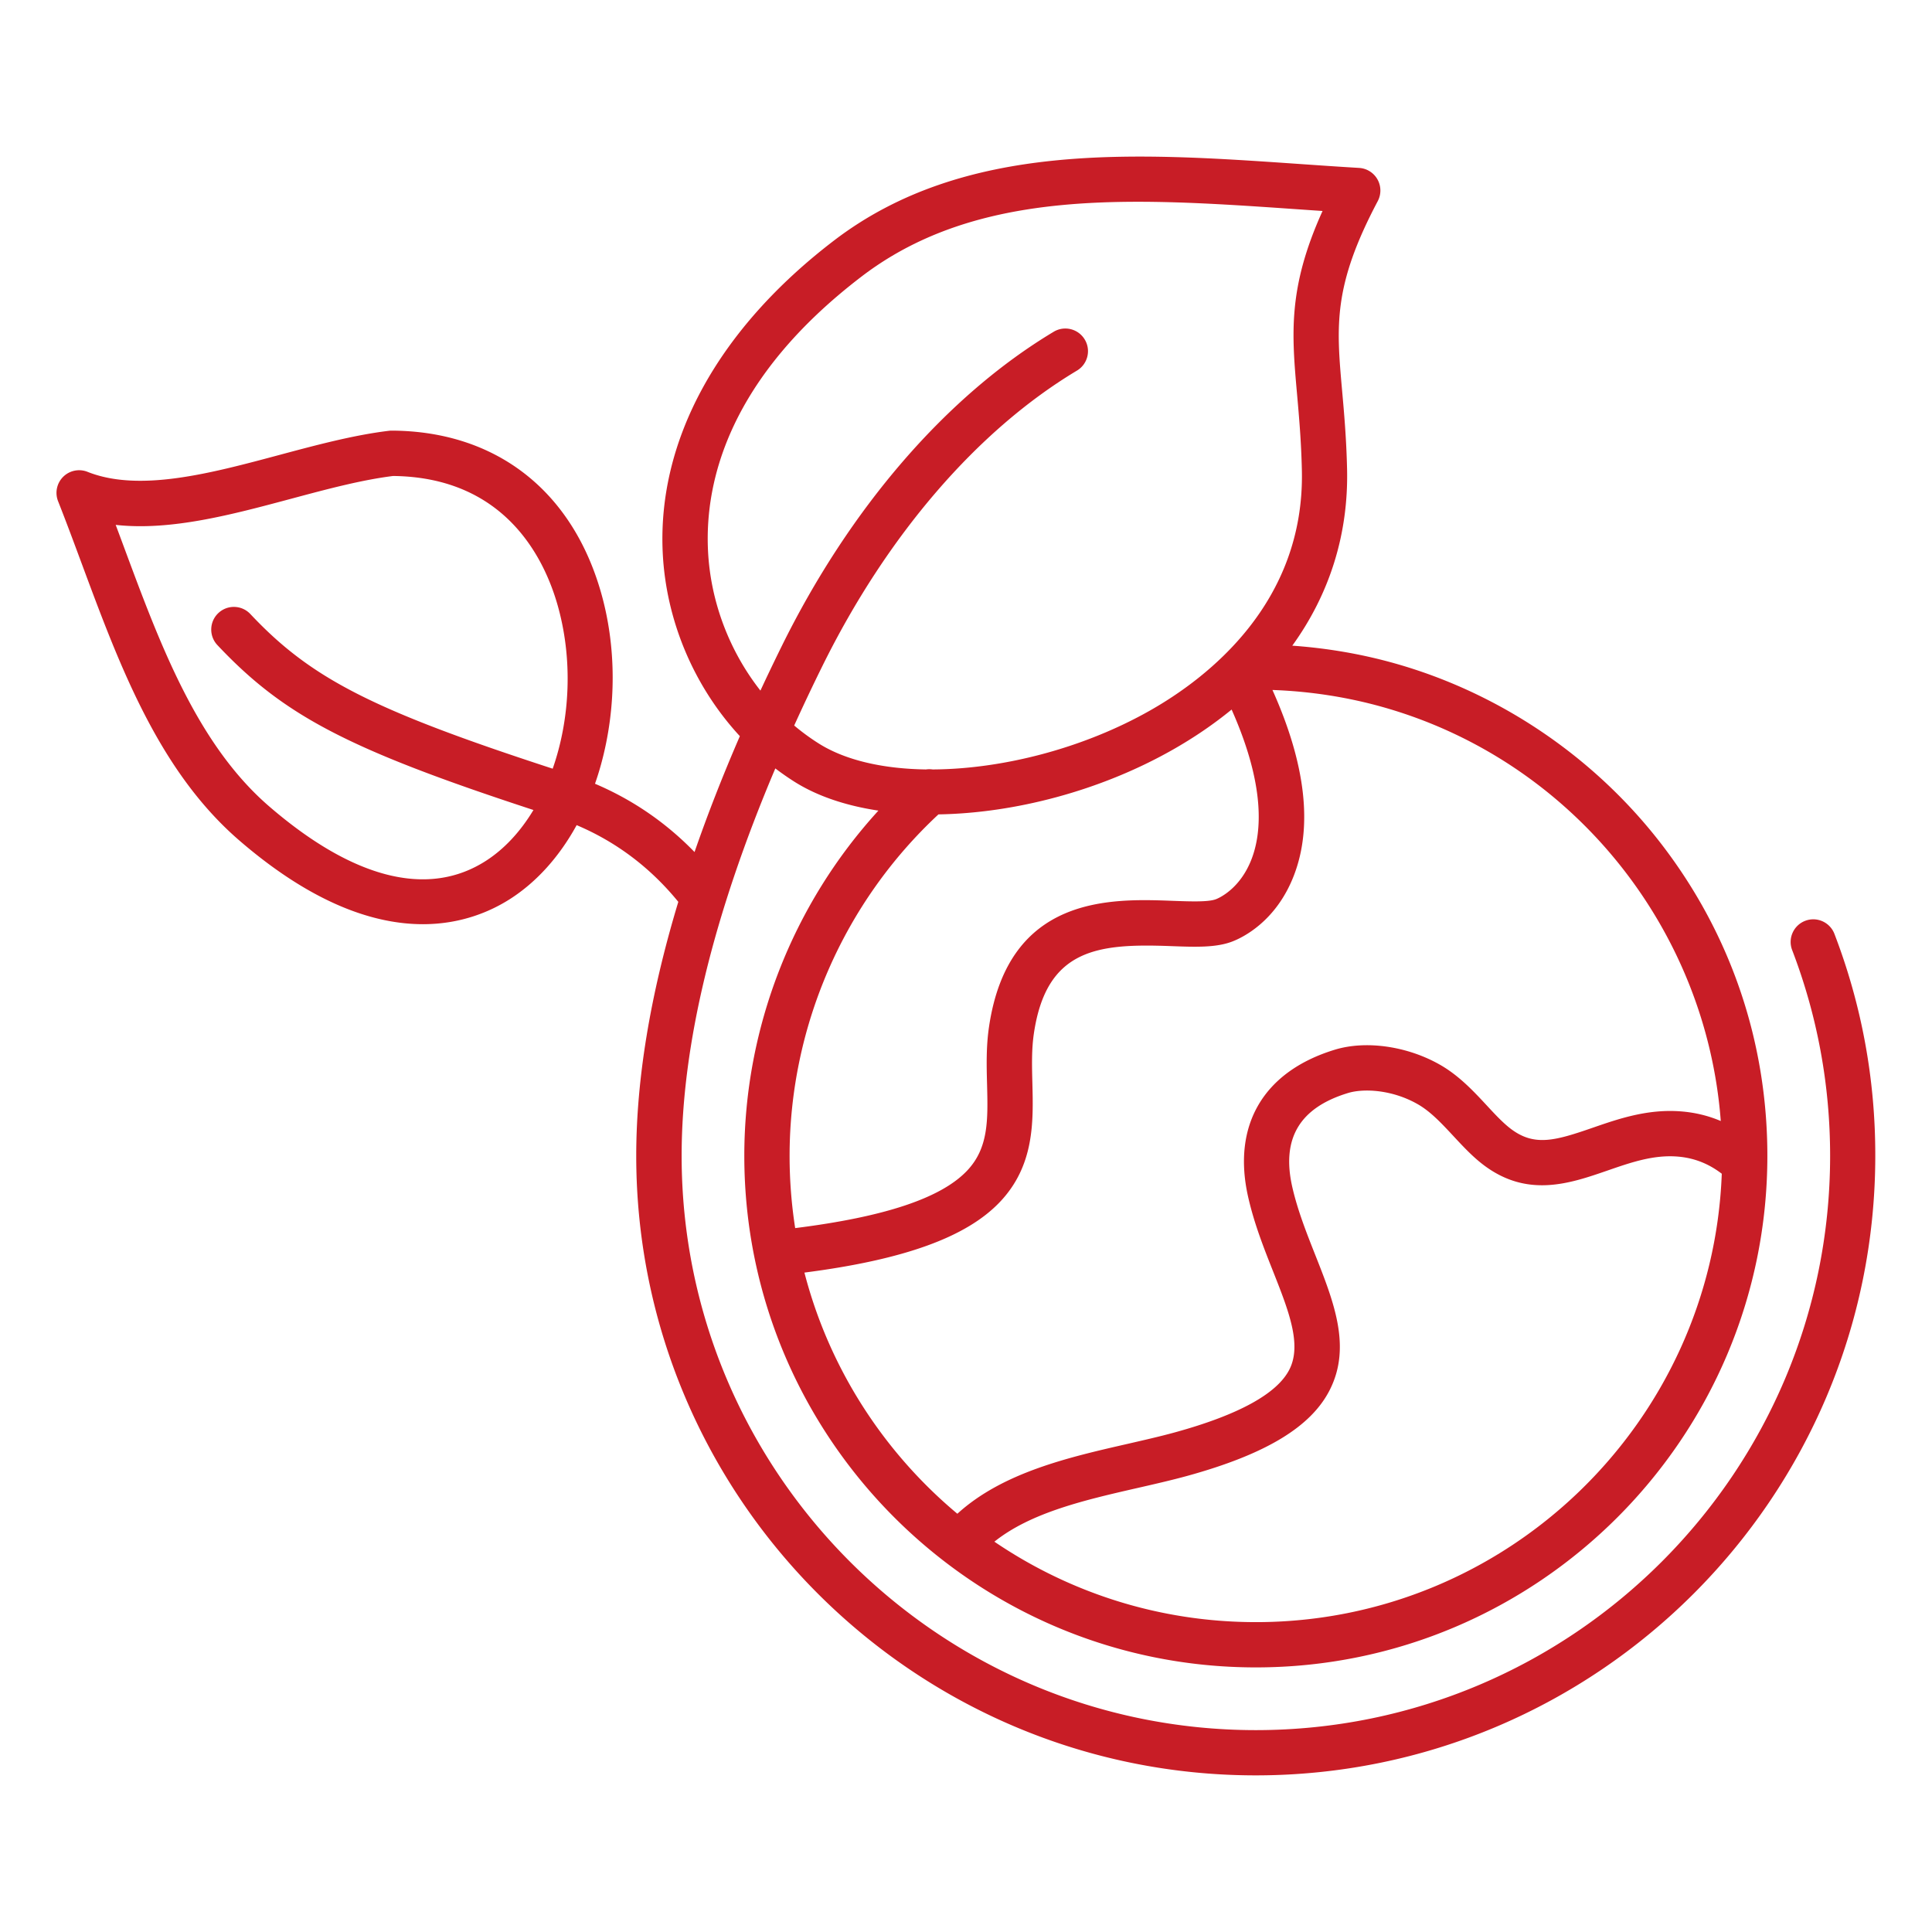
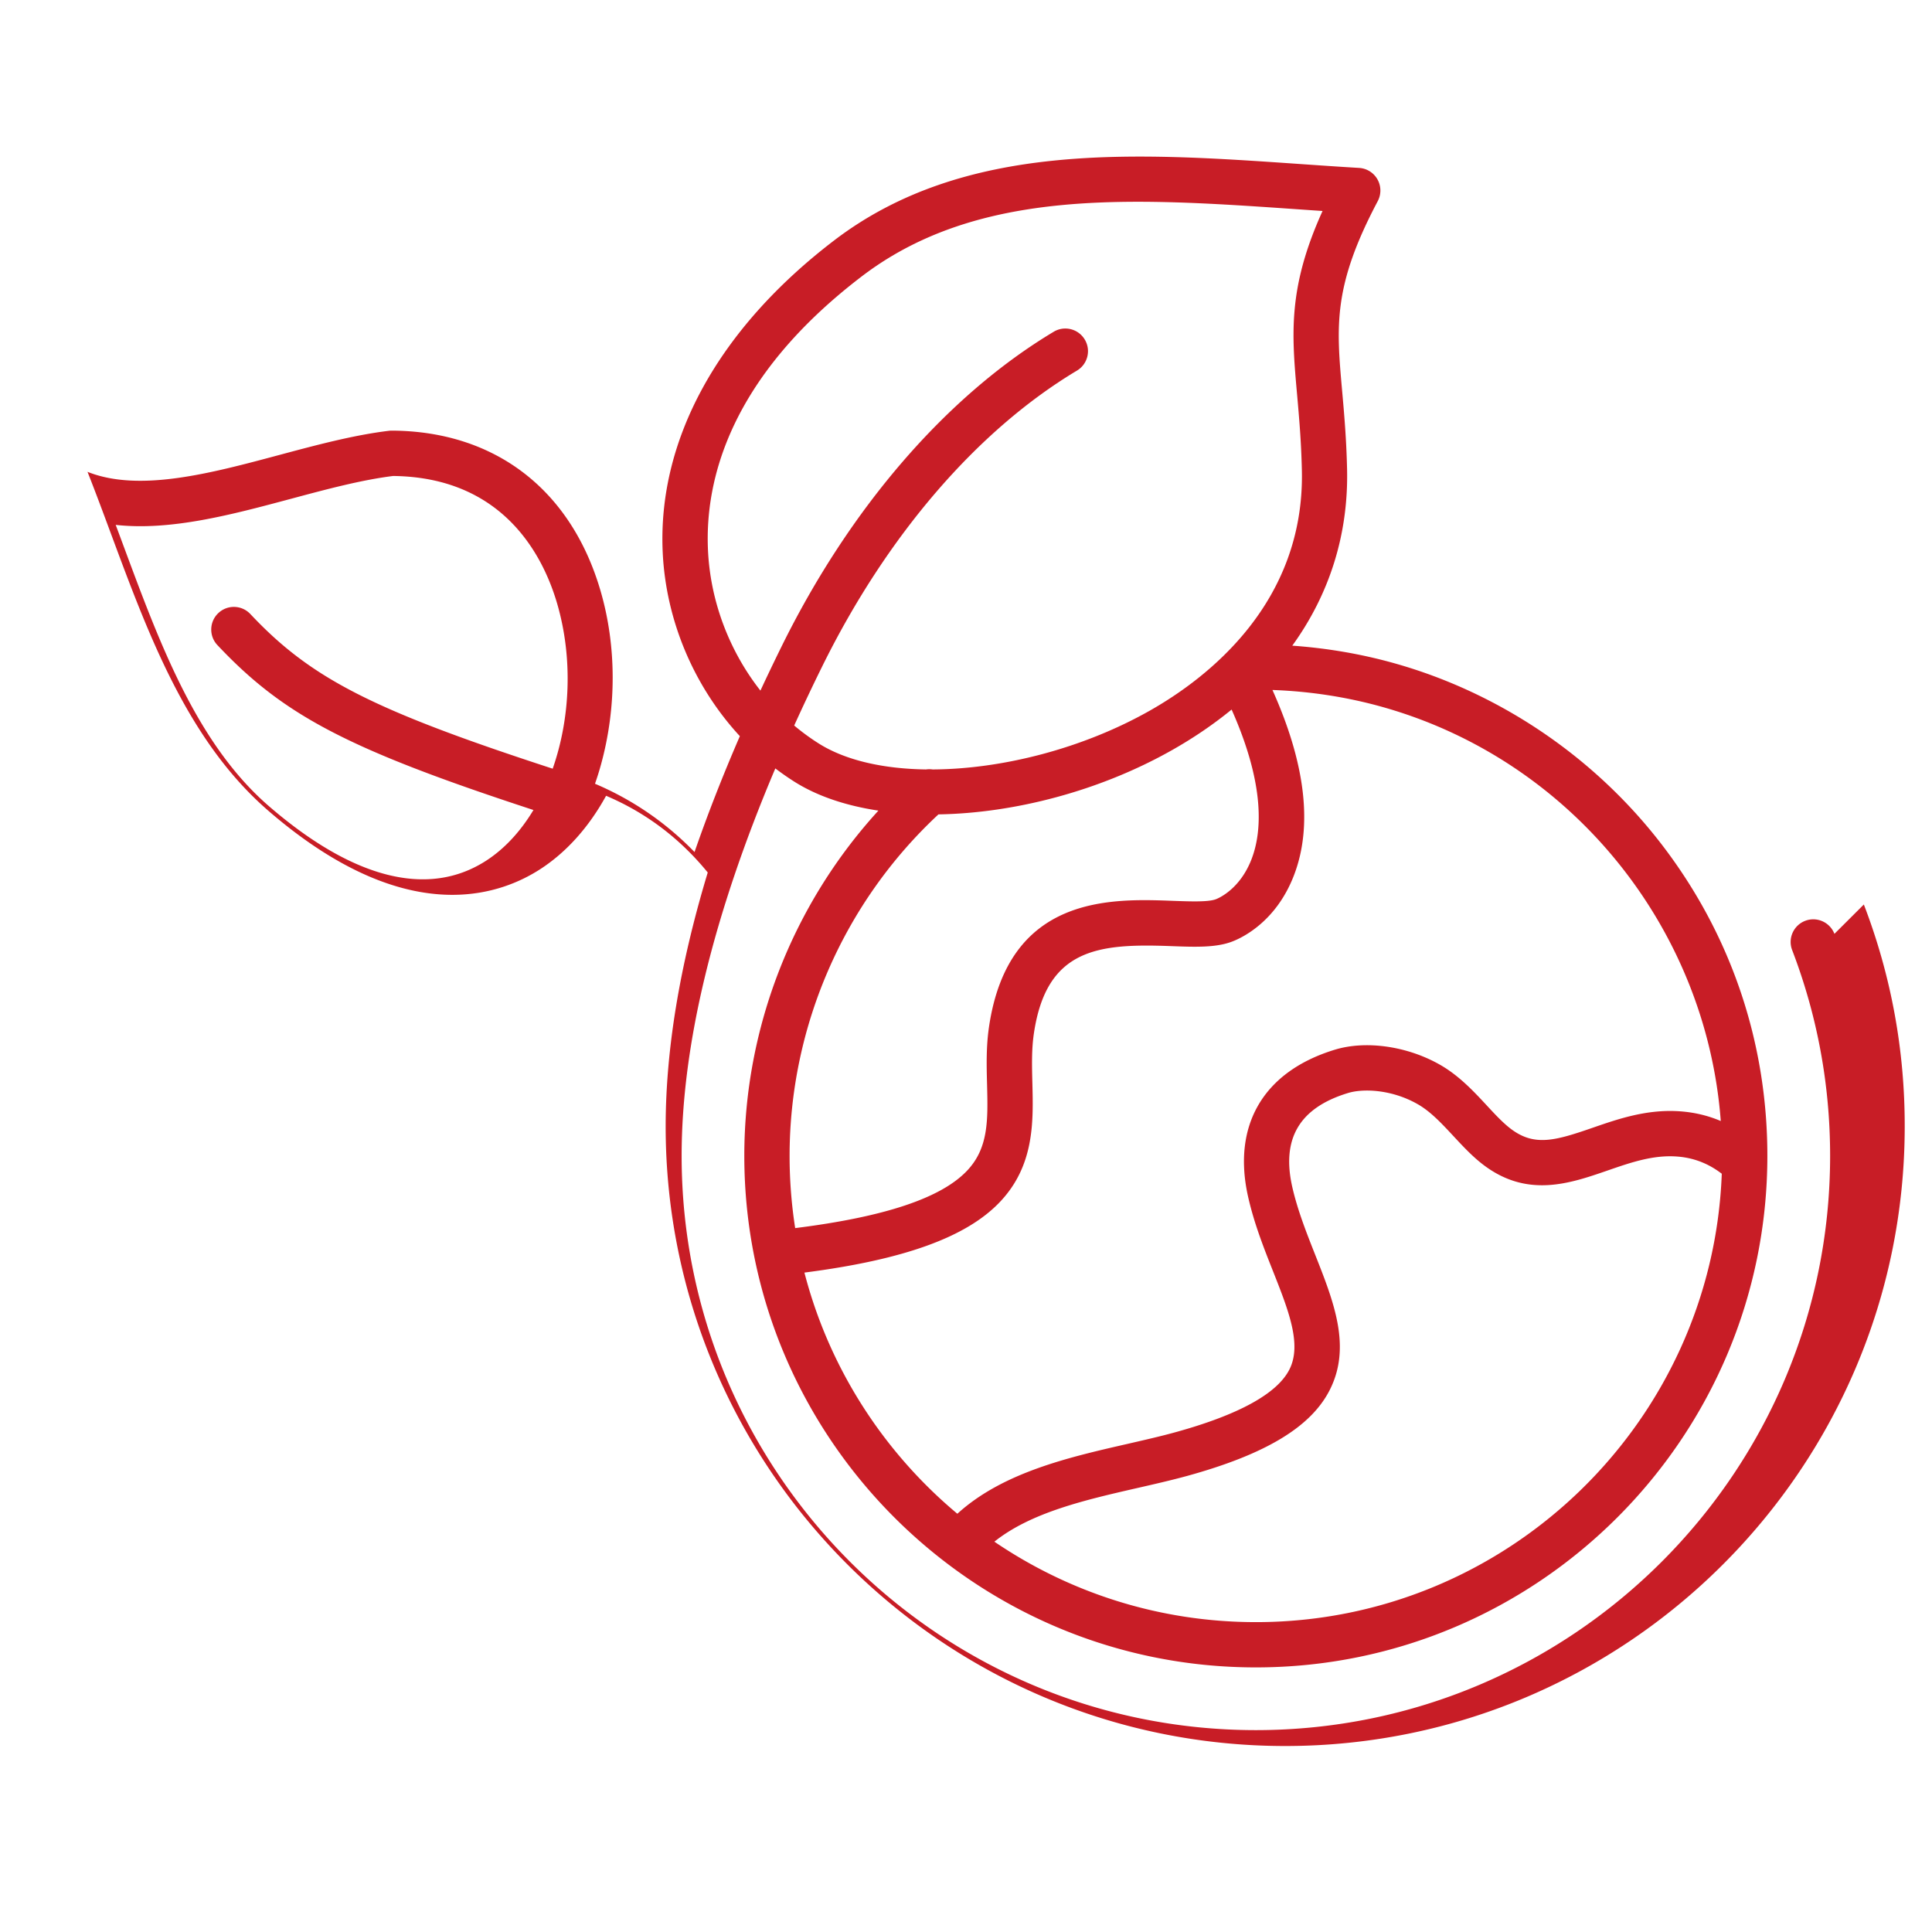
<svg xmlns="http://www.w3.org/2000/svg" version="1.1" width="80" height="80" x="0" y="0" viewBox="0 0 512 512" style="enable-background:new 0 0 512 512" xml:space="preserve" class="">
  <g>
-     <path d="M486.14 247.48c-1.19-3.09-4.66-4.64-7.75-3.45s-4.64 4.66-3.45 7.75c6.67 17.39 10.06 35.73 10.06 54.53 0 83.92-68.27 152.19-152.18 152.19s-152.18-68.27-152.18-152.19c0-29.32 8.34-63.77 24.83-102.67 1.66 1.26 3.36 2.45 5.12 3.56 6.07 3.82 13.67 6.34 22.2 7.62-22.72 24.87-35.54 57.53-35.54 91.49 0 74.75 60.81 135.57 135.56 135.57s135.56-60.82 135.56-135.57c0-30.15-9.69-58.69-28.01-82.53-17.74-23.09-42.86-40.13-70.74-47.98-8.84-2.49-17.95-4.04-27.15-4.69 9.87-13.66 14.89-29.51 14.52-46.69-.18-8.14-.78-14.89-1.31-20.83-1.54-17.31-2.47-27.77 9.44-50.29.95-1.8.93-3.97-.07-5.75a6 6 0 0 0-4.87-3.05c-5.22-.31-10.58-.68-15.75-1.04-43.65-3.02-88.79-6.14-123.34 20.23-30.67 23.42-46.82 52.74-45.47 82.58.83 18.24 8.35 35.73 20.45 48.82-4.57 10.54-8.57 20.78-12.01 30.71-7.58-7.81-16.41-13.86-26.38-18.1.59-1.68 1.13-3.4 1.61-5.16 4.14-15.09 4.1-31.39-.12-45.89-7.82-26.89-27.98-42.39-55.32-42.53-.25 0-.5.01-.74.04-9.35 1.12-19.39 3.81-29.09 6.41-18.23 4.88-37.09 9.94-50.83 4.47a6.003 6.003 0 0 0-6.46 1.33 6.005 6.005 0 0 0-1.34 6.45c2.15 5.44 4.26 11.13 6.3 16.63 10 26.94 20.34 54.8 41.72 73.27 19.69 17 36.03 22.2 48.66 22.2 10.2 0 17.98-3.4 23.14-6.7 7.05-4.52 13.05-11.24 17.61-19.55 10.51 4.45 19.54 11.26 26.94 20.33-7.41 24.5-11.15 47-11.15 67.3 0 90.53 73.65 164.19 164.18 164.19s164.18-73.65 164.18-164.19c.03-20.26-3.62-40.05-10.83-58.82zm-357.38-19.34c-15.28 9.81-35.15 4.8-57.47-14.48-19.05-16.46-28.85-42.85-38.32-68.36-.76-2.05-1.53-4.12-2.31-6.2 14.62 1.62 30.76-2.71 46.48-6.92 9.58-2.57 18.64-4.99 27.04-6.04 29.35.32 39.84 21.34 43.49 33.88 4.22 14.52 3.44 30.44-1.2 43.69-48.06-15.67-64.14-24-80.12-40.98-2.27-2.42-6.07-2.53-8.48-.26s-2.53 6.07-.26 8.48c17.49 18.59 34.42 27.55 83.76 43.71-3.38 5.62-7.63 10.28-12.61 13.48zm119.94-12.32c20.1-.33 42.74-6.18 61.95-17.06 5.76-3.26 11.01-6.85 15.74-10.72 9.02 20.28 7.98 32.66 5.28 39.65-3.09 8.01-8.81 10.38-9.46 10.62-2.03.77-6.82.59-11.45.42-16.26-.61-43.49-1.62-48.66 33.38-.78 5.26-.65 10.34-.52 15.26.24 9.42.43 16.86-5.33 22.91-6.88 7.23-21.8 12.21-45.52 15.18-.97-6.24-1.48-12.63-1.48-19.14.01-34.31 14.36-67.16 39.45-90.5zm84.12 214.06c-25.66 0-49.52-7.87-69.3-21.32 9.71-7.76 24.06-11.06 38.02-14.25 4.56-1.04 8.87-2.03 13.01-3.16 20.94-5.76 32.99-13.05 37.92-22.94 5.68-11.38 1.01-23.19-3.93-35.68-2.29-5.79-4.66-11.78-6.06-17.91-2.94-12.87 1.89-21.04 14.76-24.96 4.17-1.27 11.72-.89 18.45 2.95 3.46 1.97 6.4 5.15 9.53 8.51 2.45 2.63 4.97 5.35 7.86 7.55 11.67 8.89 22.95 4.98 32.91 1.54 6.26-2.17 12.19-4.21 18.55-3.71 5.3.41 9.08 2.51 11.75 4.55-2.5 65.95-56.92 118.83-123.47 118.83zm123.2-132.8c-3.32-1.41-6.82-2.26-10.55-2.55-8.86-.69-16.58 1.98-23.4 4.34-9.97 3.45-15.46 5.02-21.72.26-2.07-1.58-4.15-3.81-6.34-6.18-3.43-3.69-7.32-7.88-12.36-10.76-8.68-4.96-19.63-6.53-27.9-4.01-18.94 5.78-27.31 20.03-22.96 39.11 1.6 7.03 4.14 13.45 6.6 19.66 4.1 10.37 7.64 19.32 4.35 25.91-3.21 6.44-13.43 12.07-30.37 16.73-3.89 1.07-8.07 2.02-12.5 3.04-15.64 3.57-33.13 7.57-45.16 18.53-19.53-16.32-33.97-38.55-40.53-63.91 26.39-3.4 42.92-9.38 51.78-18.69 9.19-9.66 8.89-21.26 8.63-31.49-.12-4.61-.23-8.96.4-13.2 3.34-22.61 17.17-23.86 36.35-23.14 6.35.24 11.85.44 16.15-1.19 2.65-1 11.66-5.23 16.4-17.52 5.04-13.05 3.11-29.57-5.68-49.17 9.9.35 19.71 1.85 29.18 4.51 50.01 14.08 85.77 58.44 89.63 109.72zm-268.4-151.34c-.83-18.24 5.58-45.63 40.76-72.5 20.7-15.8 45.85-19.77 73.21-19.77 13.56 0 27.66.98 42.02 1.97 2.27.16 4.57.32 6.88.47-9.26 20.46-8.18 32.62-6.74 48.74.51 5.76 1.09 12.29 1.26 20.03.77 35.08-24.9 54.92-40.27 63.63-17.82 10.1-39.23 15.51-57.57 15.6-.59-.08-1.18-.09-1.77 0-11.29-.16-21.29-2.39-28.41-6.87a58.546 58.546 0 0 1-6.52-4.77c2.33-5.13 4.79-10.33 7.39-15.6 17.14-34.77 41.13-62.63 67.55-78.46 2.84-1.7 3.77-5.39 2.06-8.23-1.7-2.84-5.39-3.77-8.23-2.06-28.37 17-54 46.63-72.14 83.45-1.93 3.92-3.79 7.8-5.58 11.65-8.23-10.48-13.28-23.63-13.9-37.28z" fill="#c81d26" opacity="1" data-original="#000000" class="" />
+     <path d="M486.14 247.48c-1.19-3.09-4.66-4.64-7.75-3.45s-4.64 4.66-3.45 7.75c6.67 17.39 10.06 35.73 10.06 54.53 0 83.92-68.27 152.19-152.18 152.19s-152.18-68.27-152.18-152.19c0-29.32 8.34-63.77 24.83-102.67 1.66 1.26 3.36 2.45 5.12 3.56 6.07 3.82 13.67 6.34 22.2 7.62-22.72 24.87-35.54 57.53-35.54 91.49 0 74.75 60.81 135.57 135.56 135.57s135.56-60.82 135.56-135.57c0-30.15-9.69-58.69-28.01-82.53-17.74-23.09-42.86-40.13-70.74-47.98-8.84-2.49-17.95-4.04-27.15-4.69 9.87-13.66 14.89-29.51 14.52-46.69-.18-8.14-.78-14.89-1.31-20.83-1.54-17.31-2.47-27.77 9.44-50.29.95-1.8.93-3.97-.07-5.75a6 6 0 0 0-4.87-3.05c-5.22-.31-10.58-.68-15.75-1.04-43.65-3.02-88.79-6.14-123.34 20.23-30.67 23.42-46.82 52.74-45.47 82.58.83 18.24 8.35 35.73 20.45 48.82-4.57 10.54-8.57 20.78-12.01 30.71-7.58-7.81-16.41-13.86-26.38-18.1.59-1.68 1.13-3.4 1.61-5.16 4.14-15.09 4.1-31.39-.12-45.89-7.82-26.89-27.98-42.39-55.32-42.53-.25 0-.5.01-.74.04-9.35 1.12-19.39 3.81-29.09 6.41-18.23 4.88-37.09 9.94-50.83 4.47c2.15 5.44 4.26 11.13 6.3 16.63 10 26.94 20.34 54.8 41.72 73.27 19.69 17 36.03 22.2 48.66 22.2 10.2 0 17.98-3.4 23.14-6.7 7.05-4.52 13.05-11.24 17.61-19.55 10.51 4.45 19.54 11.26 26.94 20.33-7.41 24.5-11.15 47-11.15 67.3 0 90.53 73.65 164.19 164.18 164.19s164.18-73.65 164.18-164.19c.03-20.26-3.62-40.05-10.83-58.82zm-357.38-19.34c-15.28 9.81-35.15 4.8-57.47-14.48-19.05-16.46-28.85-42.85-38.32-68.36-.76-2.05-1.53-4.12-2.31-6.2 14.62 1.62 30.76-2.71 46.48-6.92 9.58-2.57 18.64-4.99 27.04-6.04 29.35.32 39.84 21.34 43.49 33.88 4.22 14.52 3.44 30.44-1.2 43.69-48.06-15.67-64.14-24-80.12-40.98-2.27-2.42-6.07-2.53-8.48-.26s-2.53 6.07-.26 8.48c17.49 18.59 34.42 27.55 83.76 43.71-3.38 5.62-7.63 10.28-12.61 13.48zm119.94-12.32c20.1-.33 42.74-6.18 61.95-17.06 5.76-3.26 11.01-6.85 15.74-10.72 9.02 20.28 7.98 32.66 5.28 39.65-3.09 8.01-8.81 10.38-9.46 10.62-2.03.77-6.82.59-11.45.42-16.26-.61-43.49-1.62-48.66 33.38-.78 5.26-.65 10.34-.52 15.26.24 9.42.43 16.86-5.33 22.91-6.88 7.23-21.8 12.21-45.52 15.18-.97-6.24-1.48-12.63-1.48-19.14.01-34.31 14.36-67.16 39.45-90.5zm84.12 214.06c-25.66 0-49.52-7.87-69.3-21.32 9.71-7.76 24.06-11.06 38.02-14.25 4.56-1.04 8.87-2.03 13.01-3.16 20.94-5.76 32.99-13.05 37.92-22.94 5.68-11.38 1.01-23.19-3.93-35.68-2.29-5.79-4.66-11.78-6.06-17.91-2.94-12.87 1.89-21.04 14.76-24.96 4.17-1.27 11.72-.89 18.45 2.95 3.46 1.97 6.4 5.15 9.53 8.51 2.45 2.63 4.97 5.35 7.86 7.55 11.67 8.89 22.95 4.98 32.91 1.54 6.26-2.17 12.19-4.21 18.55-3.71 5.3.41 9.08 2.51 11.75 4.55-2.5 65.95-56.92 118.83-123.47 118.83zm123.2-132.8c-3.32-1.41-6.82-2.26-10.55-2.55-8.86-.69-16.58 1.98-23.4 4.34-9.97 3.45-15.46 5.02-21.72.26-2.07-1.58-4.15-3.81-6.34-6.18-3.43-3.69-7.32-7.88-12.36-10.76-8.68-4.96-19.63-6.53-27.9-4.01-18.94 5.78-27.31 20.03-22.96 39.11 1.6 7.03 4.14 13.45 6.6 19.66 4.1 10.37 7.64 19.32 4.35 25.91-3.21 6.44-13.43 12.07-30.37 16.73-3.89 1.07-8.07 2.02-12.5 3.04-15.64 3.57-33.13 7.57-45.16 18.53-19.53-16.32-33.97-38.55-40.53-63.91 26.39-3.4 42.92-9.38 51.78-18.69 9.19-9.66 8.89-21.26 8.63-31.49-.12-4.61-.23-8.96.4-13.2 3.34-22.61 17.17-23.86 36.35-23.14 6.35.24 11.85.44 16.15-1.19 2.65-1 11.66-5.23 16.4-17.52 5.04-13.05 3.11-29.57-5.68-49.17 9.9.35 19.71 1.85 29.18 4.51 50.01 14.08 85.77 58.44 89.63 109.72zm-268.4-151.34c-.83-18.24 5.58-45.63 40.76-72.5 20.7-15.8 45.85-19.77 73.21-19.77 13.56 0 27.66.98 42.02 1.97 2.27.16 4.57.32 6.88.47-9.26 20.46-8.18 32.62-6.74 48.74.51 5.76 1.09 12.29 1.26 20.03.77 35.08-24.9 54.92-40.27 63.63-17.82 10.1-39.23 15.51-57.57 15.6-.59-.08-1.18-.09-1.77 0-11.29-.16-21.29-2.39-28.41-6.87a58.546 58.546 0 0 1-6.52-4.77c2.33-5.13 4.79-10.33 7.39-15.6 17.14-34.77 41.13-62.63 67.55-78.46 2.84-1.7 3.77-5.39 2.06-8.23-1.7-2.84-5.39-3.77-8.23-2.06-28.37 17-54 46.63-72.14 83.45-1.93 3.92-3.79 7.8-5.58 11.65-8.23-10.48-13.28-23.63-13.9-37.28z" fill="#c81d26" opacity="1" data-original="#000000" class="" />
  </g>
</svg>